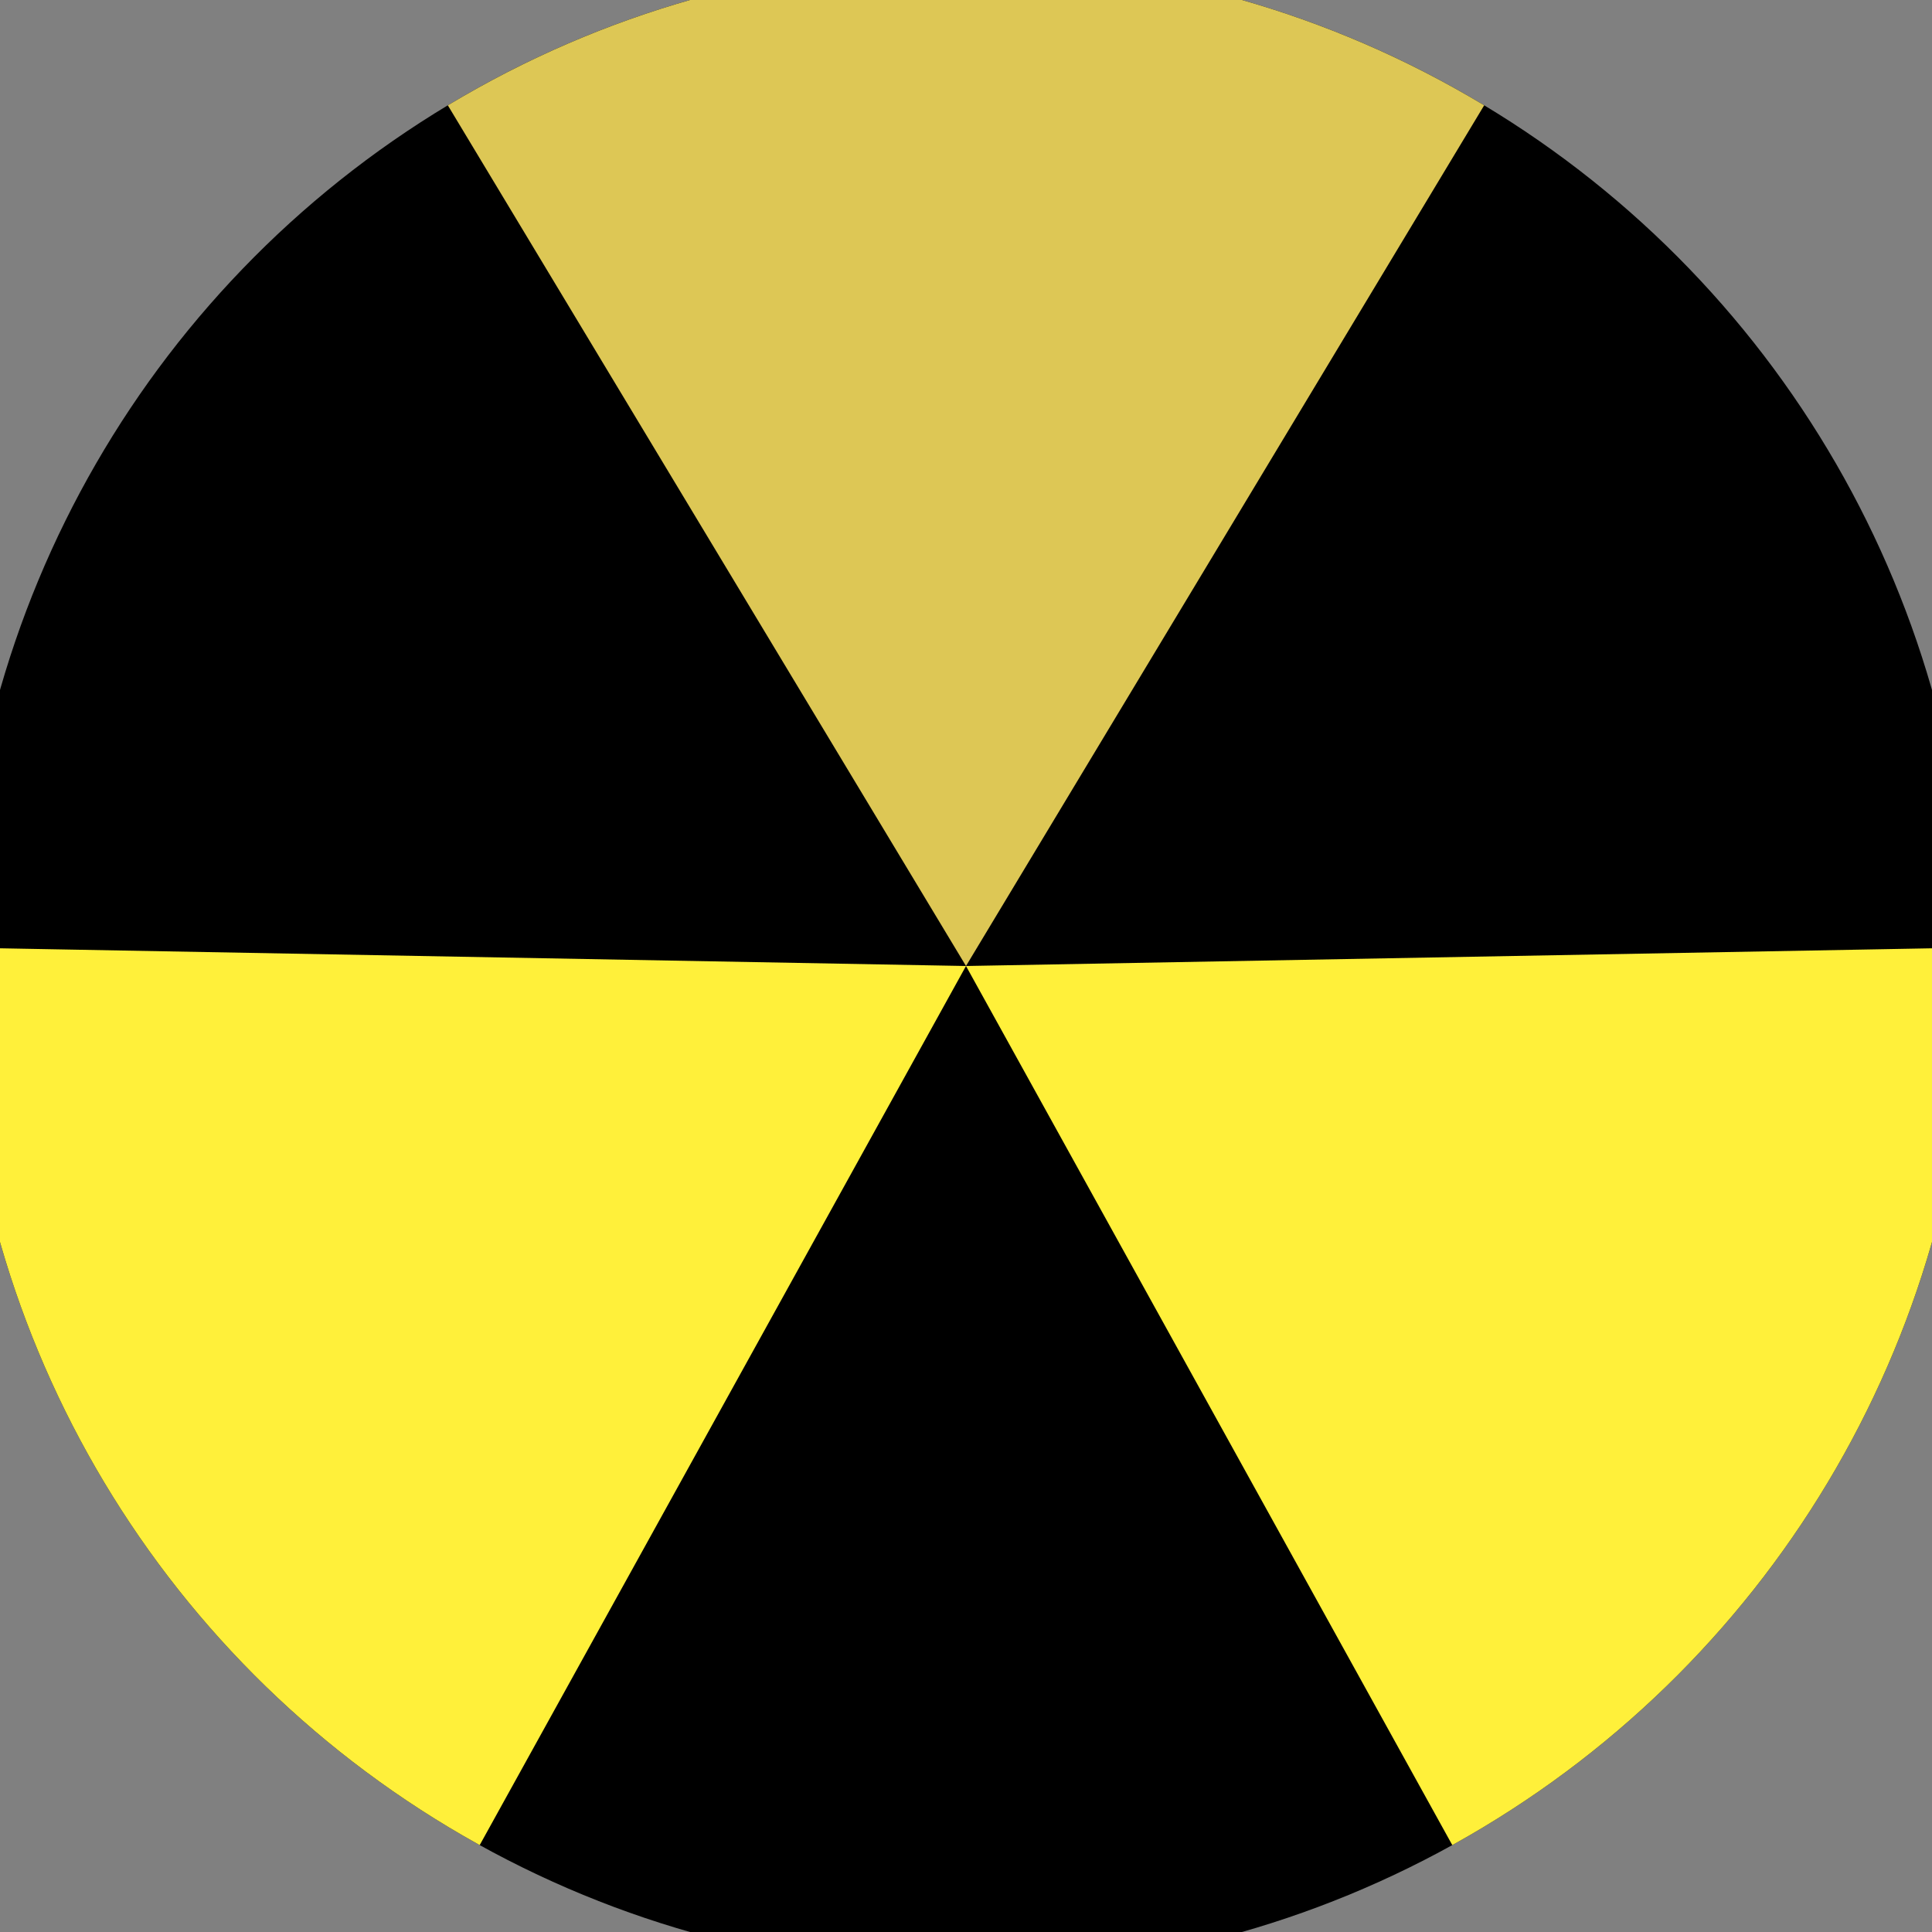
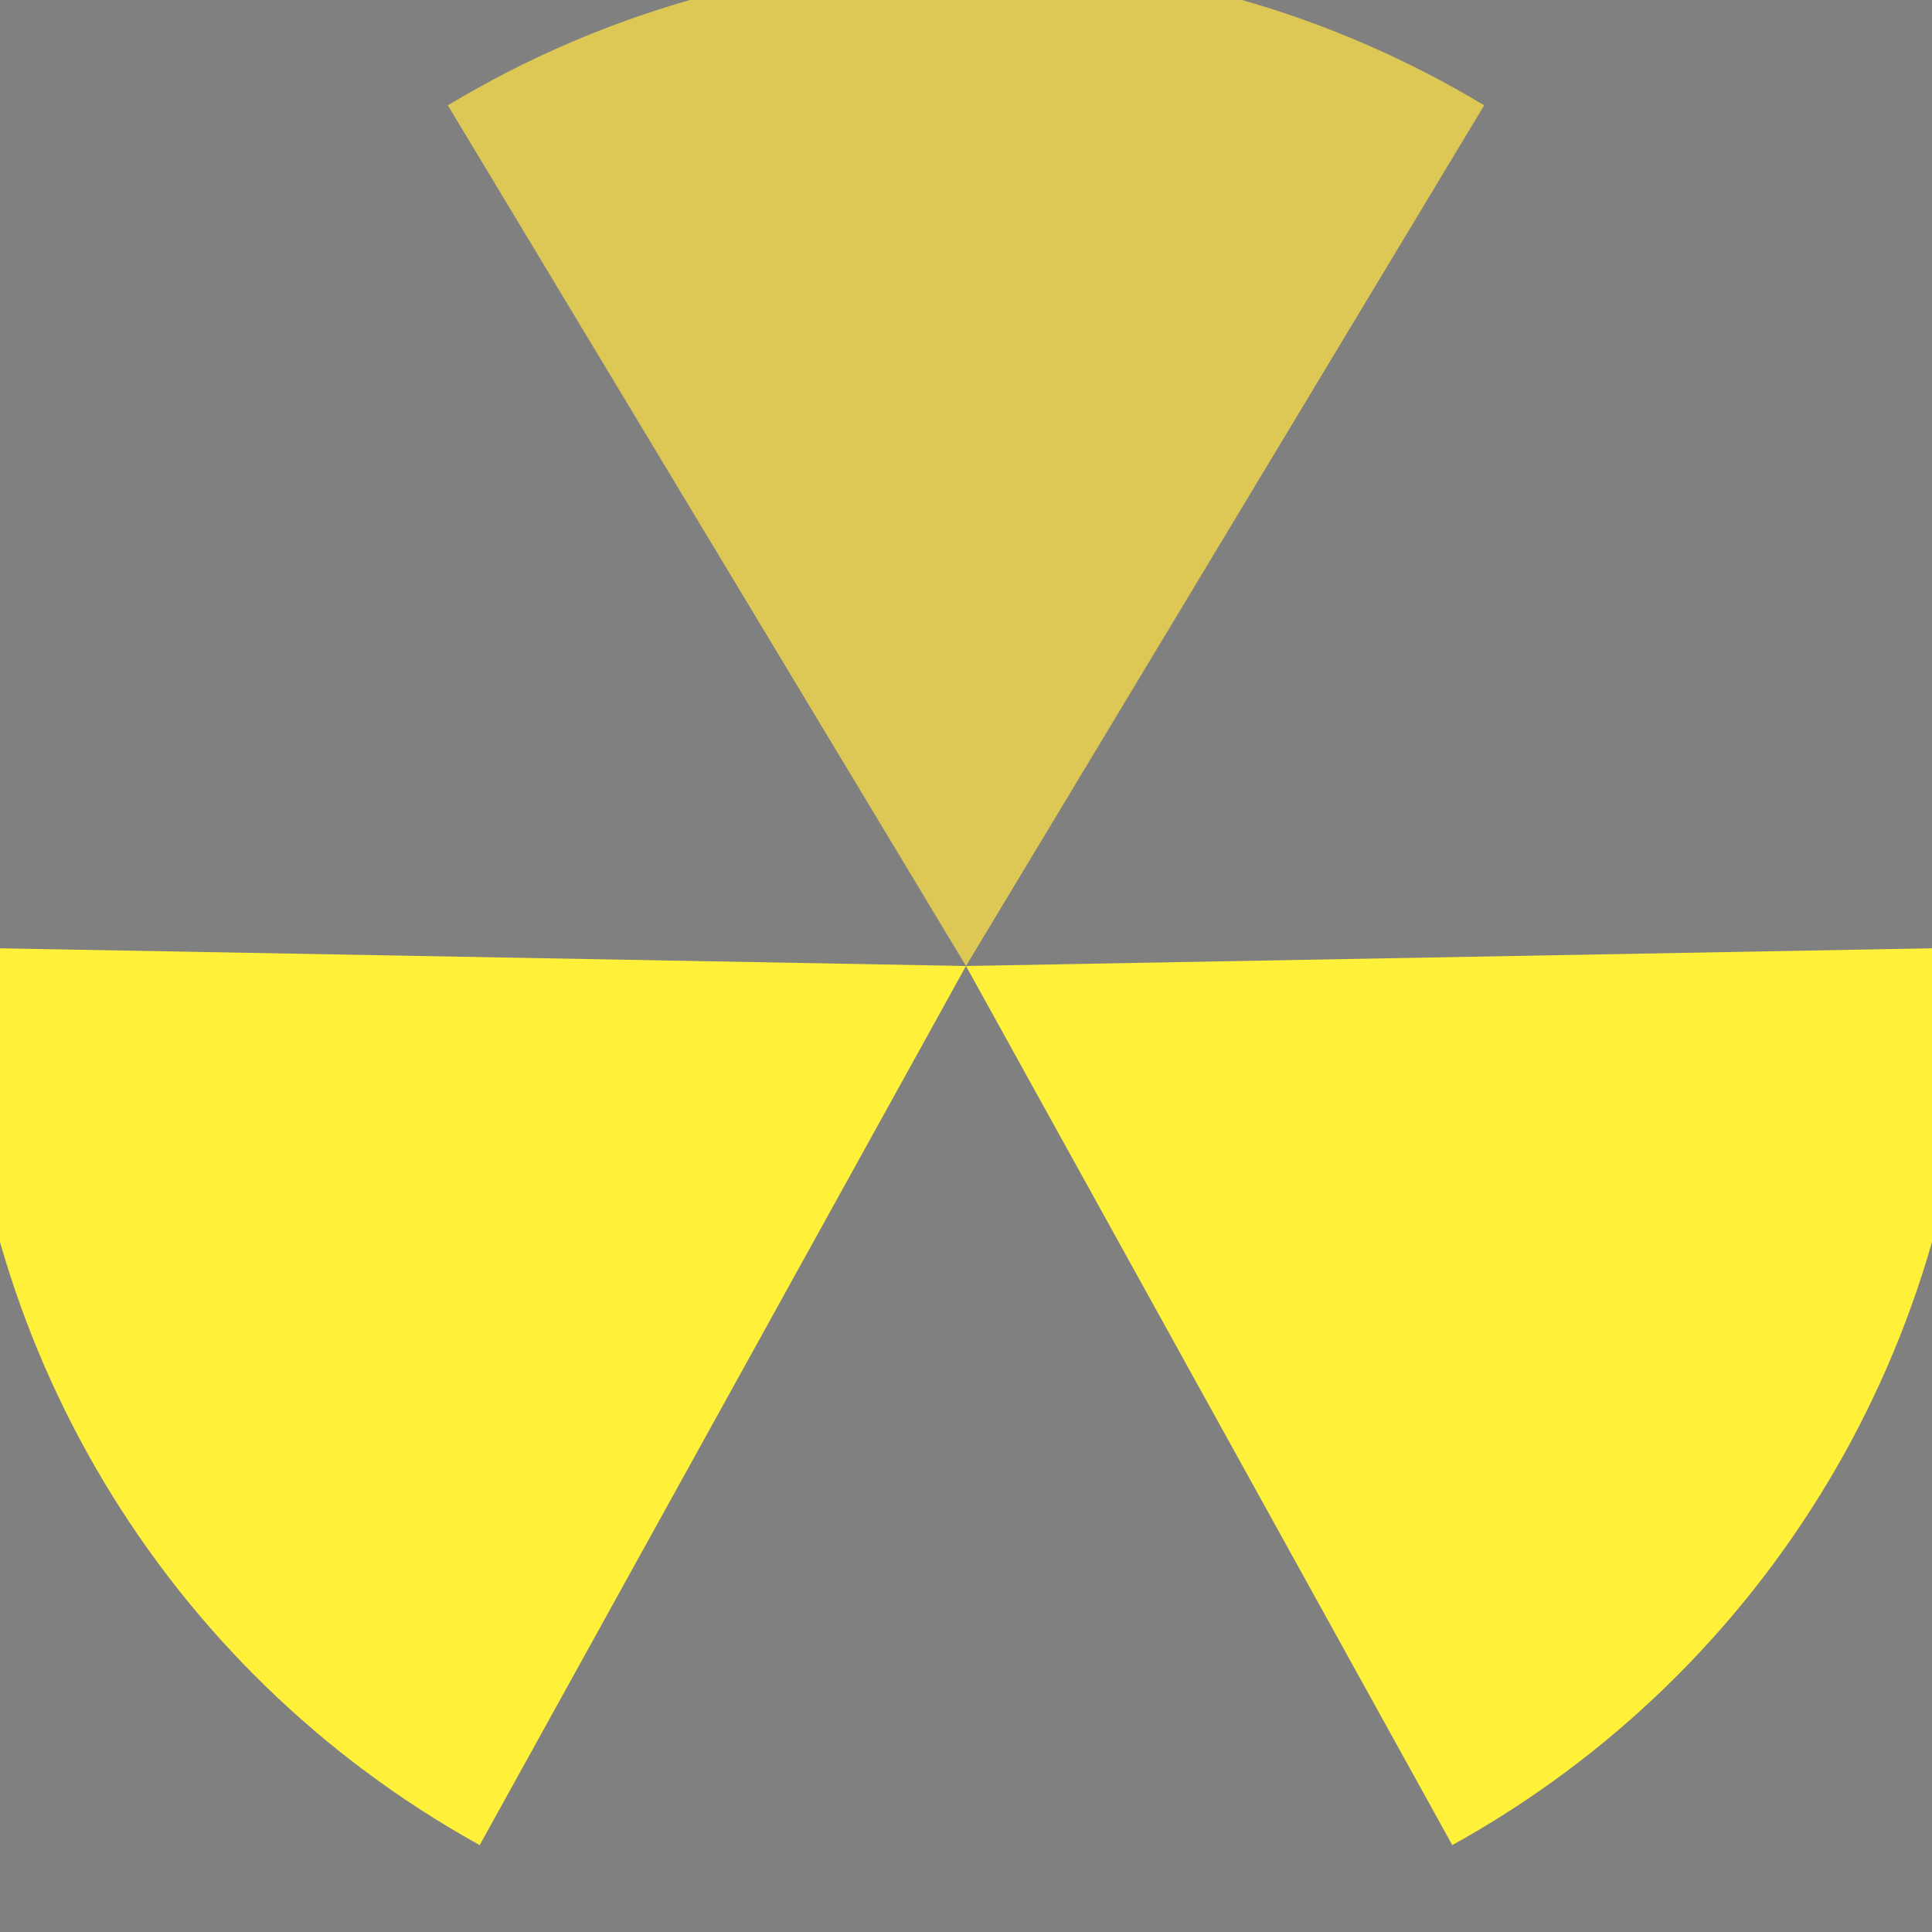
<svg xmlns="http://www.w3.org/2000/svg" width="128" height="128" viewBox="0 0 100 100" shape-rendering="geometricPrecision">
  <rect x="0" y="0" width="100" height="100" fill="#808080" stroke="none" />
  <defs>
    <clipPath id="clip">
      <circle cx="50" cy="50" r="52" />
    </clipPath>
  </defs>
  <g transform="rotate(0 50 50)">
-     <rect x="0" y="0" width="100" height="100" fill="#000000" clip-path="url(#clip)" />
    <path d="M 50 50 L -1.579 -35.672 L 101.579 -35.672 Z" fill="#ddc755" clip-path="url(#clip)" />
    <path d="M 50 50 L 1.595 137.504 L -49.983 48.168 Z                           M 50 50 L 149.983 48.168 L 98.405 137.504" fill="#fff03a" clip-path="url(#clip)" />
  </g>
</svg>